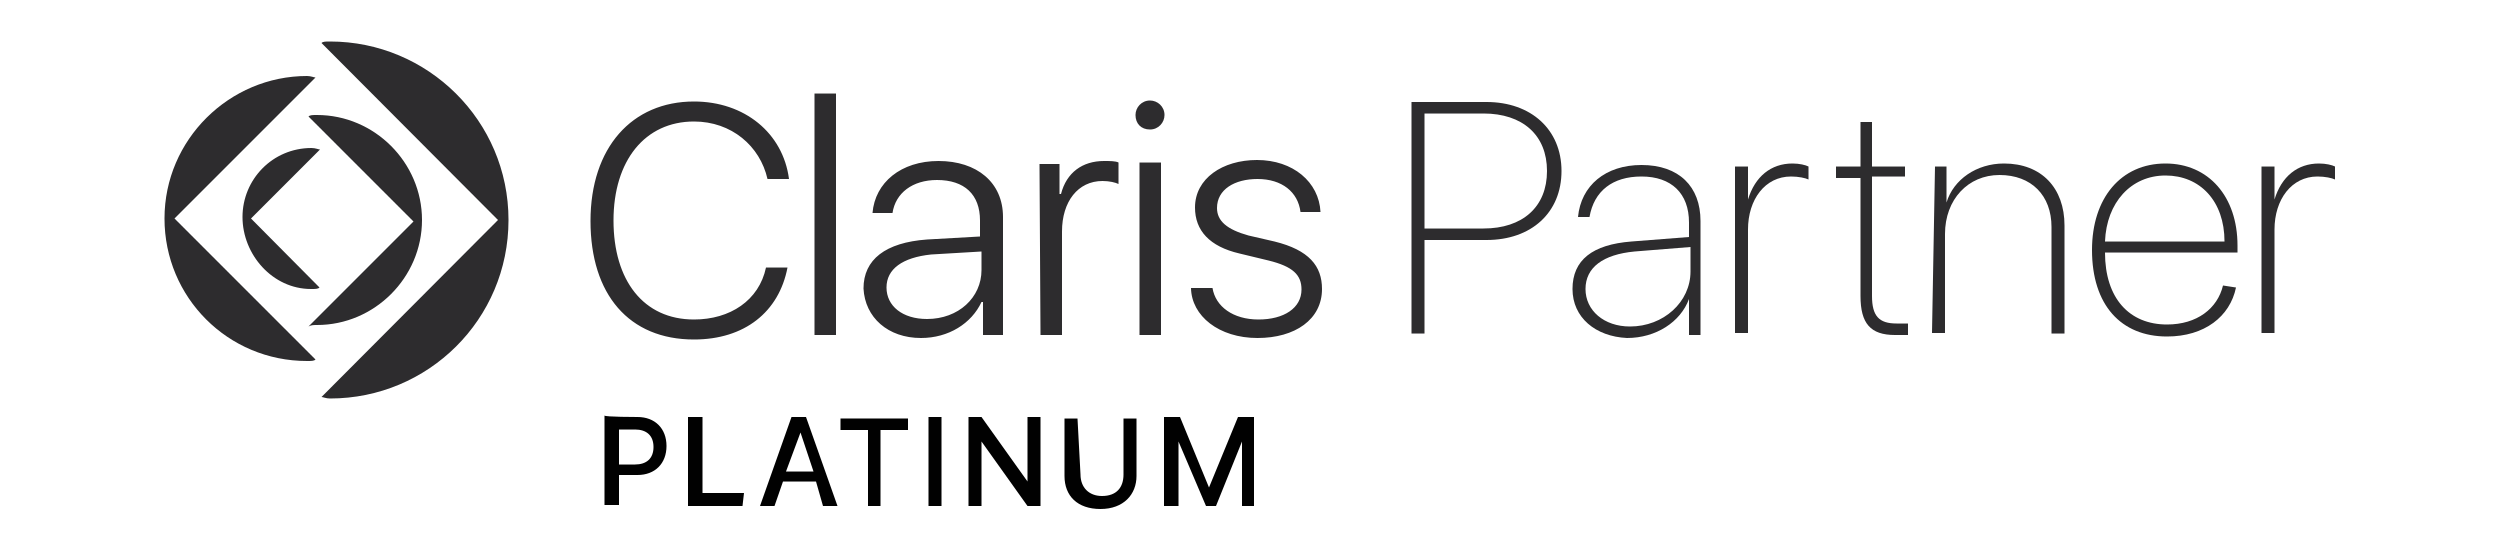
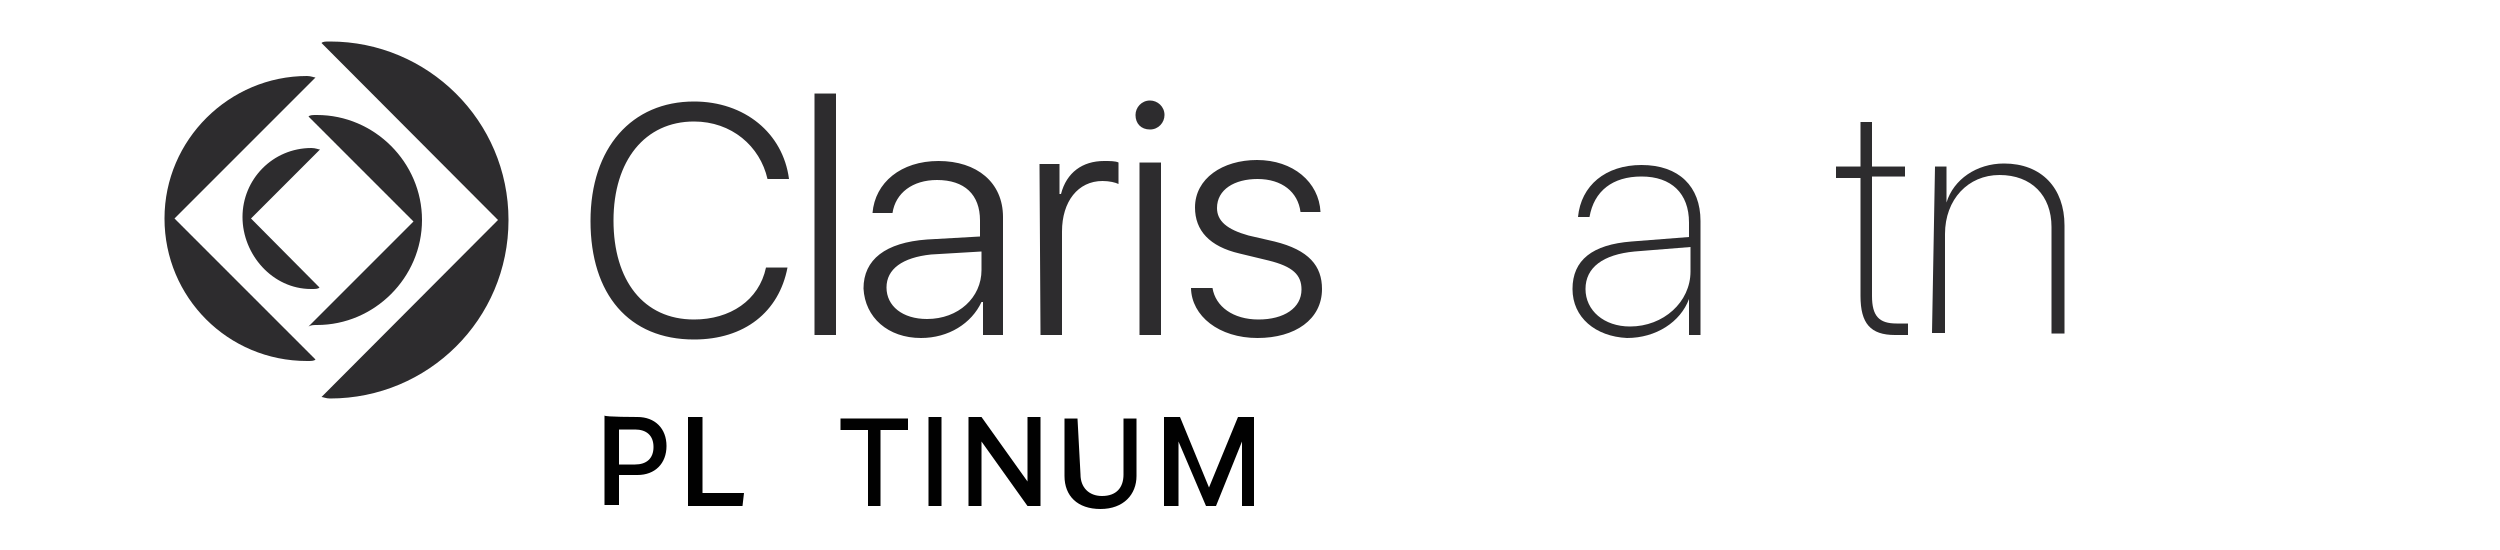
<svg xmlns="http://www.w3.org/2000/svg" version="1.1" id="Layer_1" x="0px" y="0px" viewBox="0 0 500 110" style="enable-background:new 0 0 500 110;" xml:space="preserve">
  <style type="text/css">
	.st0{fill:#2D2C2E;}
	.st1{fill:#010101;}
</style>
  <g>
    <g>
      <g>
-         <path class="st0" d="M297.3,20.4c8.9,0,15,5.5,15,13.8s-6,13.8-15,13.8h-12.4v18.7h-2.6V20.4H297.3z M284.9,45.7h11.8     c7.8,0,12.7-4.3,12.7-11.5s-4.9-11.5-12.7-11.5h-11.8V45.7z" />
        <path class="st0" d="M314.5,57.8c0-5.8,4-8.9,11.8-9.5l11.5-0.9v-2.9c0-5.8-3.5-9.2-9.5-9.2c-5.8,0-9.5,2.9-10.4,8.1h-2.3     c0.6-6.3,5.5-10.4,12.7-10.4c7.5,0,11.8,4.3,11.8,11.2V67h-2.3v-7.2l0,0c-1.7,4.6-6.6,7.8-12.4,7.8     C319.1,67.3,314.5,63.5,314.5,57.8z M338.1,54.3v-4.9l-11.2,0.9c-6.3,0.6-9.8,3.2-9.8,7.5s3.7,7.5,8.9,7.5     C332.7,65.3,338.1,60.4,338.1,54.3z" />
-         <path class="st0" d="M347.3,33.3h2.3v6.6l0,0c1.4-4.6,4.6-7.2,8.9-7.2c1.4,0,2.6,0.3,3.2,0.6v2.6c-0.6-0.3-2-0.6-3.5-0.6     c-5.2,0-8.6,4.6-8.6,10.6v20.7H347V33.3H347.3z" />
        <path class="st0" d="M374.4,24.4v8.9h6.6v2h-6.6v23.9c0,4,1.4,5.5,4.9,5.5c0.3,0,2.3,0,2.3,0V67c-0.3,0-2.3,0-2.6,0     c-4.9,0-6.9-2.3-6.9-7.8V35.6h-4.9v-2.3h4.9v-8.9H374.4L374.4,24.4z" />
        <path class="st0" d="M387,33.3h2.3v7.2l0,0c1.4-4.6,6-7.8,11.5-7.8c7.5,0,12.1,4.9,12.1,12.4v21.6h-2.6V45.4     c0-6.3-4-10.4-10.4-10.4c-6.3,0-10.9,4.9-10.9,11.8v19.8h-2.6L387,33.3L387,33.3z" />
-         <path class="st0" d="M447.2,57.5c-1.2,5.8-6.3,9.8-13.8,9.8c-9.2,0-15-6.3-15-17.3c0-10.4,5.8-17.3,14.7-17.3     c8.6,0,14.4,6.6,14.4,16.4v1.4H421l0,0c0,9.2,4.9,14.4,12.4,14.4c6,0,10.1-3.2,11.2-7.8L447.2,57.5L447.2,57.5z M421,48.3h23.9     c0-8.1-4.9-13.2-11.8-13.2C426.2,35.1,421.3,40.5,421,48.3z" />
-         <path class="st0" d="M452.6,33.3h2.3v6.6l0,0c1.4-4.6,4.6-7.2,8.9-7.2c1.4,0,2.6,0.3,3.2,0.6v2.6c-0.6-0.3-2-0.6-3.5-0.6     c-5.2,0-8.6,4.6-8.6,10.6v20.7h-2.6V33.3H452.6z" />
      </g>
    </g>
    <path class="st0" d="M162.9,67h4.3V18.7h-4.3V67L162.9,67z M138.8,67.9c10.1,0,17-5.5,18.7-14.4h-4.3c-1.4,6.6-7.2,10.4-14.4,10.4   c-10.1,0-16.1-7.8-16.1-19.8s6.3-19.8,16.1-19.8c7.5,0,13.2,4.9,14.7,11.5h4.3c-1.2-9.2-8.9-15.5-19-15.5   c-12.4,0-20.7,9.2-20.7,23.9S125.8,67.9,138.8,67.9L138.8,67.9z M230,25.9c1.7,0,2.9-1.4,2.9-2.9c0-1.7-1.4-2.9-2.9-2.9   c-1.7,0-2.9,1.4-2.9,2.9C227.1,24.7,228.2,25.9,230,25.9L230,25.9z M184.2,67.6c5.5,0,10.1-2.9,12.1-7.2h0.3V67h4V43.4   c0-6.9-5.2-11.2-12.9-11.2c-7.5,0-12.7,4.3-13.2,10.4h4c0.6-4,4-6.6,8.9-6.6c5.5,0,8.6,2.9,8.6,8.1v3.2l-10.6,0.6   c-8.3,0.6-12.7,4-12.7,9.8C173,63.5,177.6,67.6,184.2,67.6L184.2,67.6z M251.5,67.6c7.5,0,12.9-3.7,12.9-9.8c0-4.6-2.6-7.8-9.5-9.5   l-5.2-1.2c-4.3-1.2-6.3-2.9-6.3-5.5c0-3.7,3.5-5.8,8.1-5.8c4.9,0,8.1,2.6,8.6,6.6h4c-0.3-6-5.5-10.4-12.7-10.4   c-6.9,0-12.4,3.7-12.4,9.5c0,4.6,2.9,7.8,8.9,9.2l5.8,1.4c4.9,1.2,6.6,2.9,6.6,5.8c0,3.7-3.5,6-8.6,6s-8.6-2.6-9.2-6.3h-4.3   C238.3,63.2,243.8,67.6,251.5,67.6L251.5,67.6z M208.1,67h4.3V46.3c0-6,3.2-10.1,8.1-10.1c1.4,0,2.6,0.3,3.2,0.6v-4.3   c-0.6-0.3-1.7-0.3-2.9-0.3c-4.3,0-7.5,2.3-8.6,6.6h-0.3v-6h-4L208.1,67L208.1,67z M227.9,67h4.3V32.5h-4.3V67L227.9,67z    M185.4,63.8c-4.9,0-8.1-2.6-8.1-6.3s3.2-6,8.9-6.6l10.1-0.6V54C196.3,59.5,191.7,63.8,185.4,63.8L185.4,63.8z" />
    <path class="st0" d="M64.3,79.4c0.3,0,0.9,0.3,1.7,0.3c19.6,0,35.7-15.8,35.7-35.7S85.5,8.3,66,8.3c-0.9,0-1.4,0-1.7,0.3L99.6,44   L64.3,79.4L64.3,79.4z M61.4,72.2c0.9,0,1.4,0,1.7-0.3L34.9,43.7l28.2-28.2c-0.3,0-0.9-0.3-1.7-0.3c-15.5,0-28.5,12.7-28.5,28.5   S45.6,72.2,61.4,72.2L61.4,72.2z M63.4,65c11.5,0,21-9.5,21-21s-9.5-21-21-21c-0.9,0-1.4,0-1.7,0.3l21,21l-21,21   C62.2,65,62.8,65,63.4,65L63.4,65z M62.2,57.8c0.9,0,1.4,0,1.7-0.3L50.2,43.7L64,29.9c-0.3,0-0.9-0.3-1.7-0.3   c-7.8,0-13.8,6.3-13.8,13.8S54.5,57.8,62.2,57.8L62.2,57.8z" />
    <g>
      <g>
        <g>
          <path class="st1" d="M127.5,83.4c3.5,0,5.8,2.3,5.8,5.8s-2.3,5.8-5.8,5.8h-3.7v6h-2.9V83.1C120.9,83.4,127.5,83.4,127.5,83.4z       M123.8,92.9h3.2c2.3,0,3.7-1.2,3.7-3.5c0-2.3-1.4-3.5-3.7-3.5h-3.2V92.9z" />
          <path class="st1" d="M148.5,101.2h-10.9V83.4h2.9v15.2h8.3L148.5,101.2L148.5,101.2z" />
-           <path class="st1" d="M163.2,96.3h-6.6l-1.7,4.9H152l6.3-17.8h2.9l6.3,17.8h-2.9L163.2,96.3z M157.2,94.3h5.5l-2.6-7.8l0,0      L157.2,94.3z" />
          <path class="st1" d="M173.6,101.2V86h-5.5v-2.3h13.5V86h-5.5v15.2H173.6z" />
          <path class="st1" d="M185.7,101.2V83.4h2.6v17.8H185.7z" />
          <path class="st1" d="M193.7,101.2V83.4h2.6l9.2,12.9l0,0V83.4h2.6v17.8h-2.6l-9.2-12.9l0,0v12.9H193.7z" />
          <path class="st1" d="M216.1,94.9c0,2.6,1.7,4.3,4.3,4.3c2.9,0,4.3-1.7,4.3-4.3V83.7h2.6v11.5c0,3.7-2.6,6.6-7.2,6.6      s-7.2-2.6-7.2-6.6V83.7h2.6L216.1,94.9L216.1,94.9z" />
          <path class="st1" d="M248.4,101.2V88.3l0,0l-5.2,12.9h-2l-5.5-12.9l0,0v12.9h-2.9V83.4h3.2l5.8,14.1l0,0l5.8-14.1h3.2v17.8      H248.4z" />
        </g>
      </g>
    </g>
  </g>
</svg>